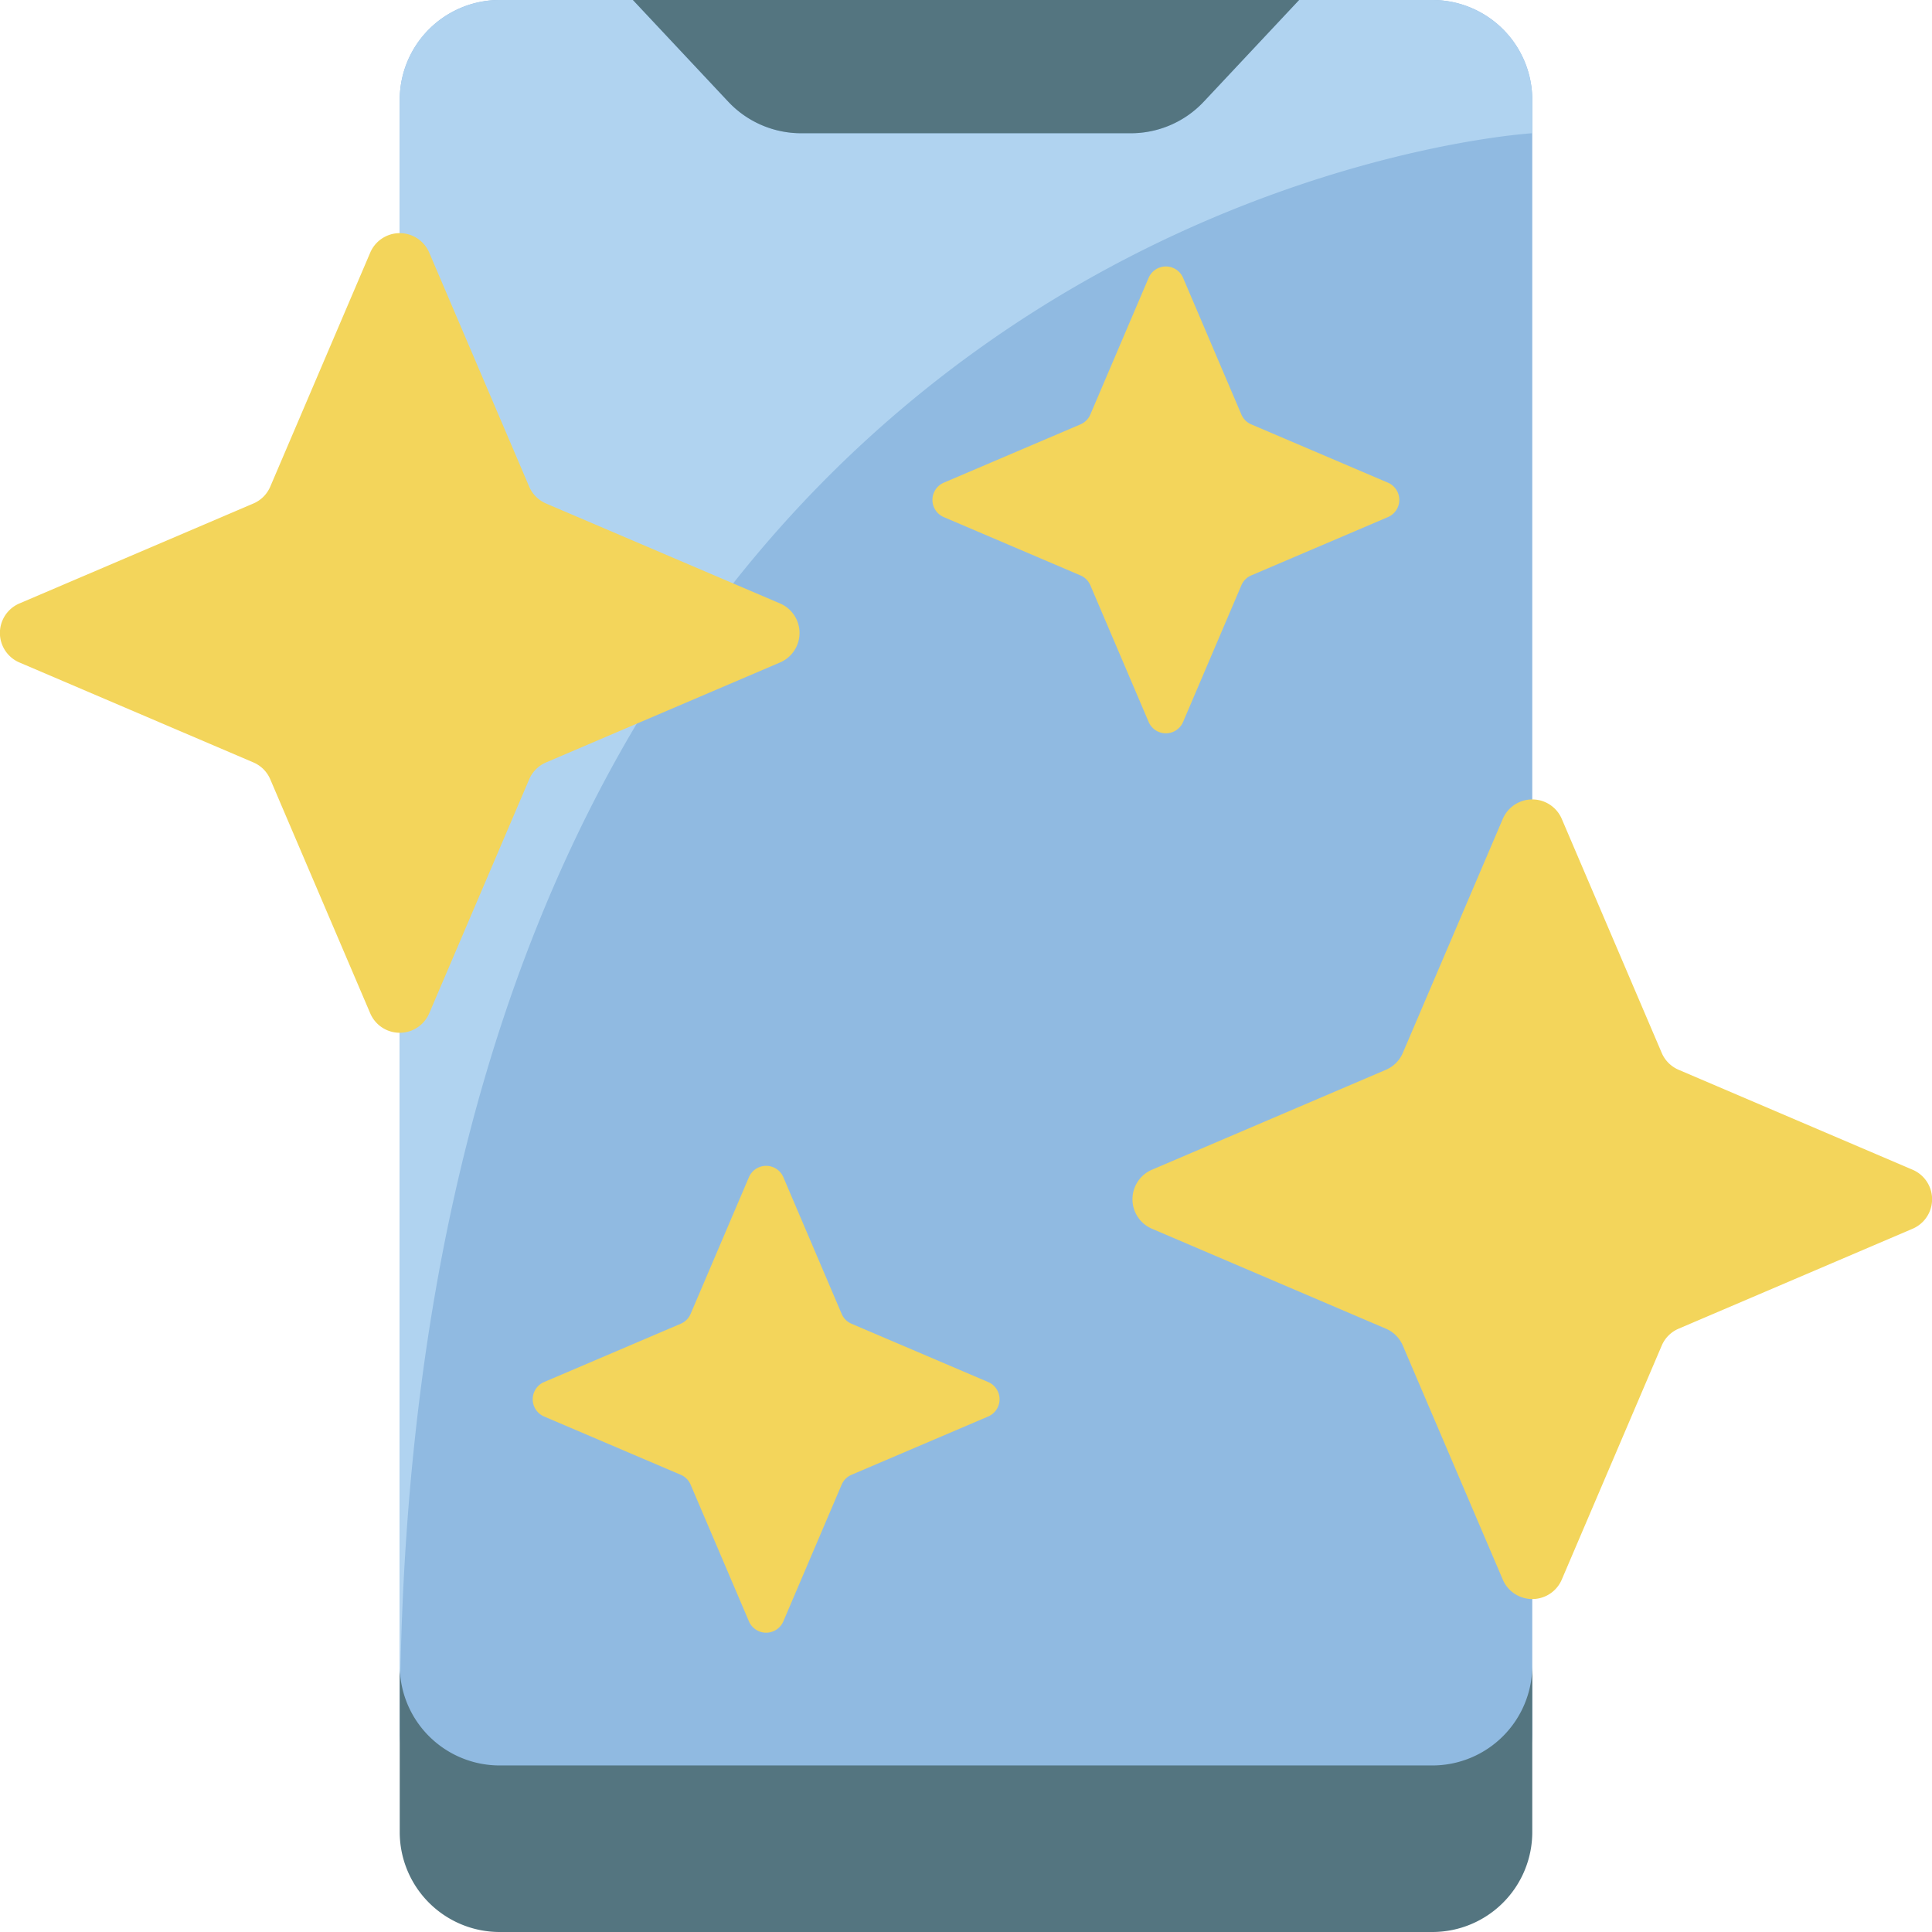
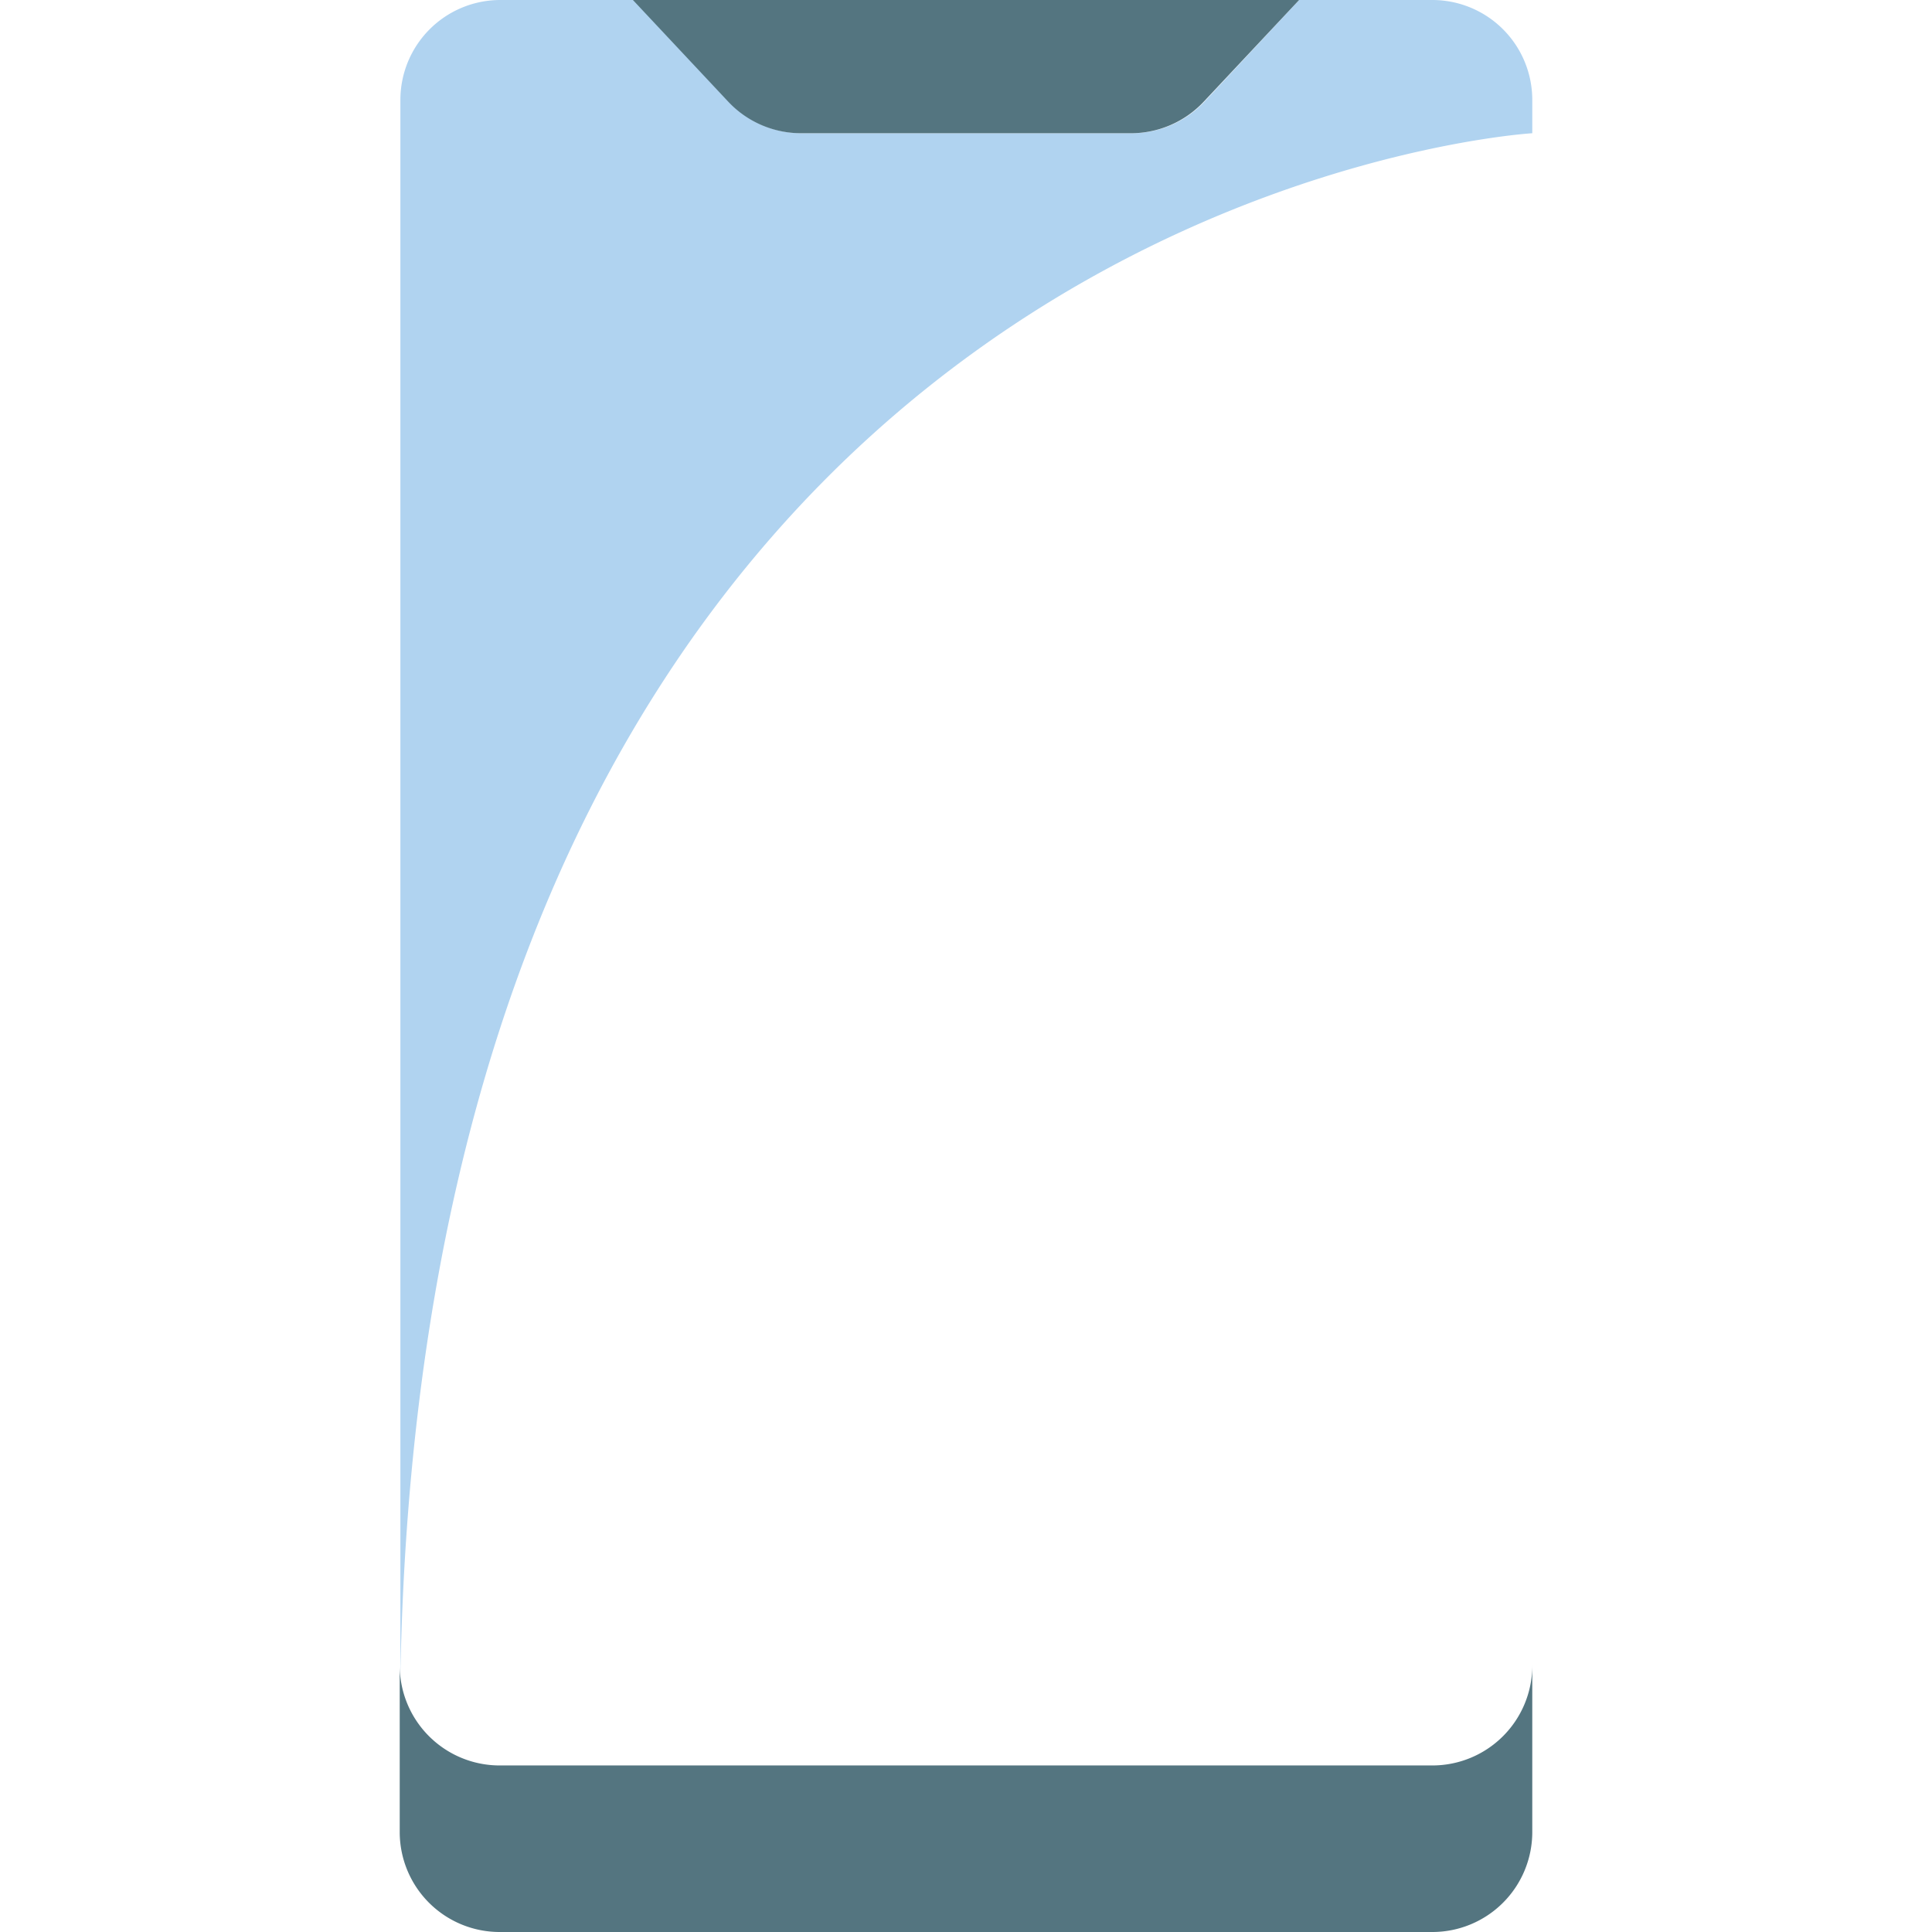
<svg xmlns="http://www.w3.org/2000/svg" width="512" height="512" viewBox="0 0 58 58">
  <g fill="none" fill-rule="evenodd">
-     <path fill="#90bae1" d="M39 0h4a3 3 0 0 1 3 3v49a3 3 0 0 1-3 3H15a3 3 0 0 1-3-3V3a3 3 0 0 1 3-3z" />
    <path fill="#547580" d="M46 50v5a3 3 0 0 1-3 3H15a3 3 0 0 1-3-3v-5a3 3 0 0 0 3 3h28a3 3 0 0 0 3-3" />
-     <path fill="#b0d3f0" d="M46 3v1S12.86 5.95 12.02 50.26A1 1 0 0 1 12 50V3a3 3 0 0 1 3-3h4l2.86 3.05a3 3 0 0 0 2.19.95h9.9a3 3 0 0 0 2.19-.95L39 0h4a3 3 0 0 1 3 3" />
+     <path fill="#b0d3f0" d="M46 3v1S12.86 5.95 12.02 50.26V3a3 3 0 0 1 3-3h4l2.86 3.05a3 3 0 0 0 2.19.95h9.9a3 3 0 0 0 2.19-.95L39 0h4a3 3 0 0 1 3 3" />
    <path fill="#547580" d="m39 0-2.86 3.05a3 3 0 0 1-2.19.95h-9.9a3 3 0 0 1-2.19-.95L19 0z" />
-     <path fill="#f3d55b" d="m12.886 7.585 3 7.023c.097.229.28.41.508.508l7.023 3a.963.963 0 0 1 0 1.772l-7.023 3a.96.96 0 0 0-.508.508l-3 7.023a.963.963 0 0 1-1.772 0l-3-7.023a.96.96 0 0 0-.508-.508l-7.023-3a.963.963 0 0 1 0-1.772l7.023-3a.96.96 0 0 0 .508-.508l3-7.023a.963.963 0 0 1 1.772 0m34 17 3 7.023c.097.229.28.41.508.508l7.023 3a.963.963 0 0 1 0 1.772l-7.023 3a.96.96 0 0 0-.508.508l-3 7.023a.963.963 0 0 1-1.772 0l-3-7.023a.96.96 0 0 0-.508-.508l-7.023-3a.963.963 0 0 1 0-1.772l7.023-3a.96.96 0 0 0 .508-.508l3-7.023a.963.963 0 0 1 1.772 0M35.517 8.341l1.749 4.1a.56.56 0 0 0 .3.3l4.1 1.749a.562.562 0 0 1 0 1.034l-4.1 1.749a.56.56 0 0 0-.3.3l-1.749 4.1a.562.562 0 0 1-1.034 0l-1.749-4.1a.56.56 0 0 0-.3-.3l-4.1-1.749a.562.562 0 0 1 0-1.034l4.1-1.749a.56.56 0 0 0 .3-.3l1.749-4.1a.562.562 0 0 1 1.034 0m-12 27 1.749 4.1a.56.56 0 0 0 .3.3l4.1 1.749a.562.562 0 0 1 0 1.034l-4.1 1.749a.56.56 0 0 0-.3.3l-1.749 4.1a.562.562 0 0 1-1.034 0l-1.749-4.1a.56.56 0 0 0-.3-.3l-4.1-1.749a.562.562 0 0 1 0-1.034l4.1-1.749a.56.56 0 0 0 .3-.3l1.749-4.1a.562.562 0 0 1 1.034 0" />
  </g>
</svg>